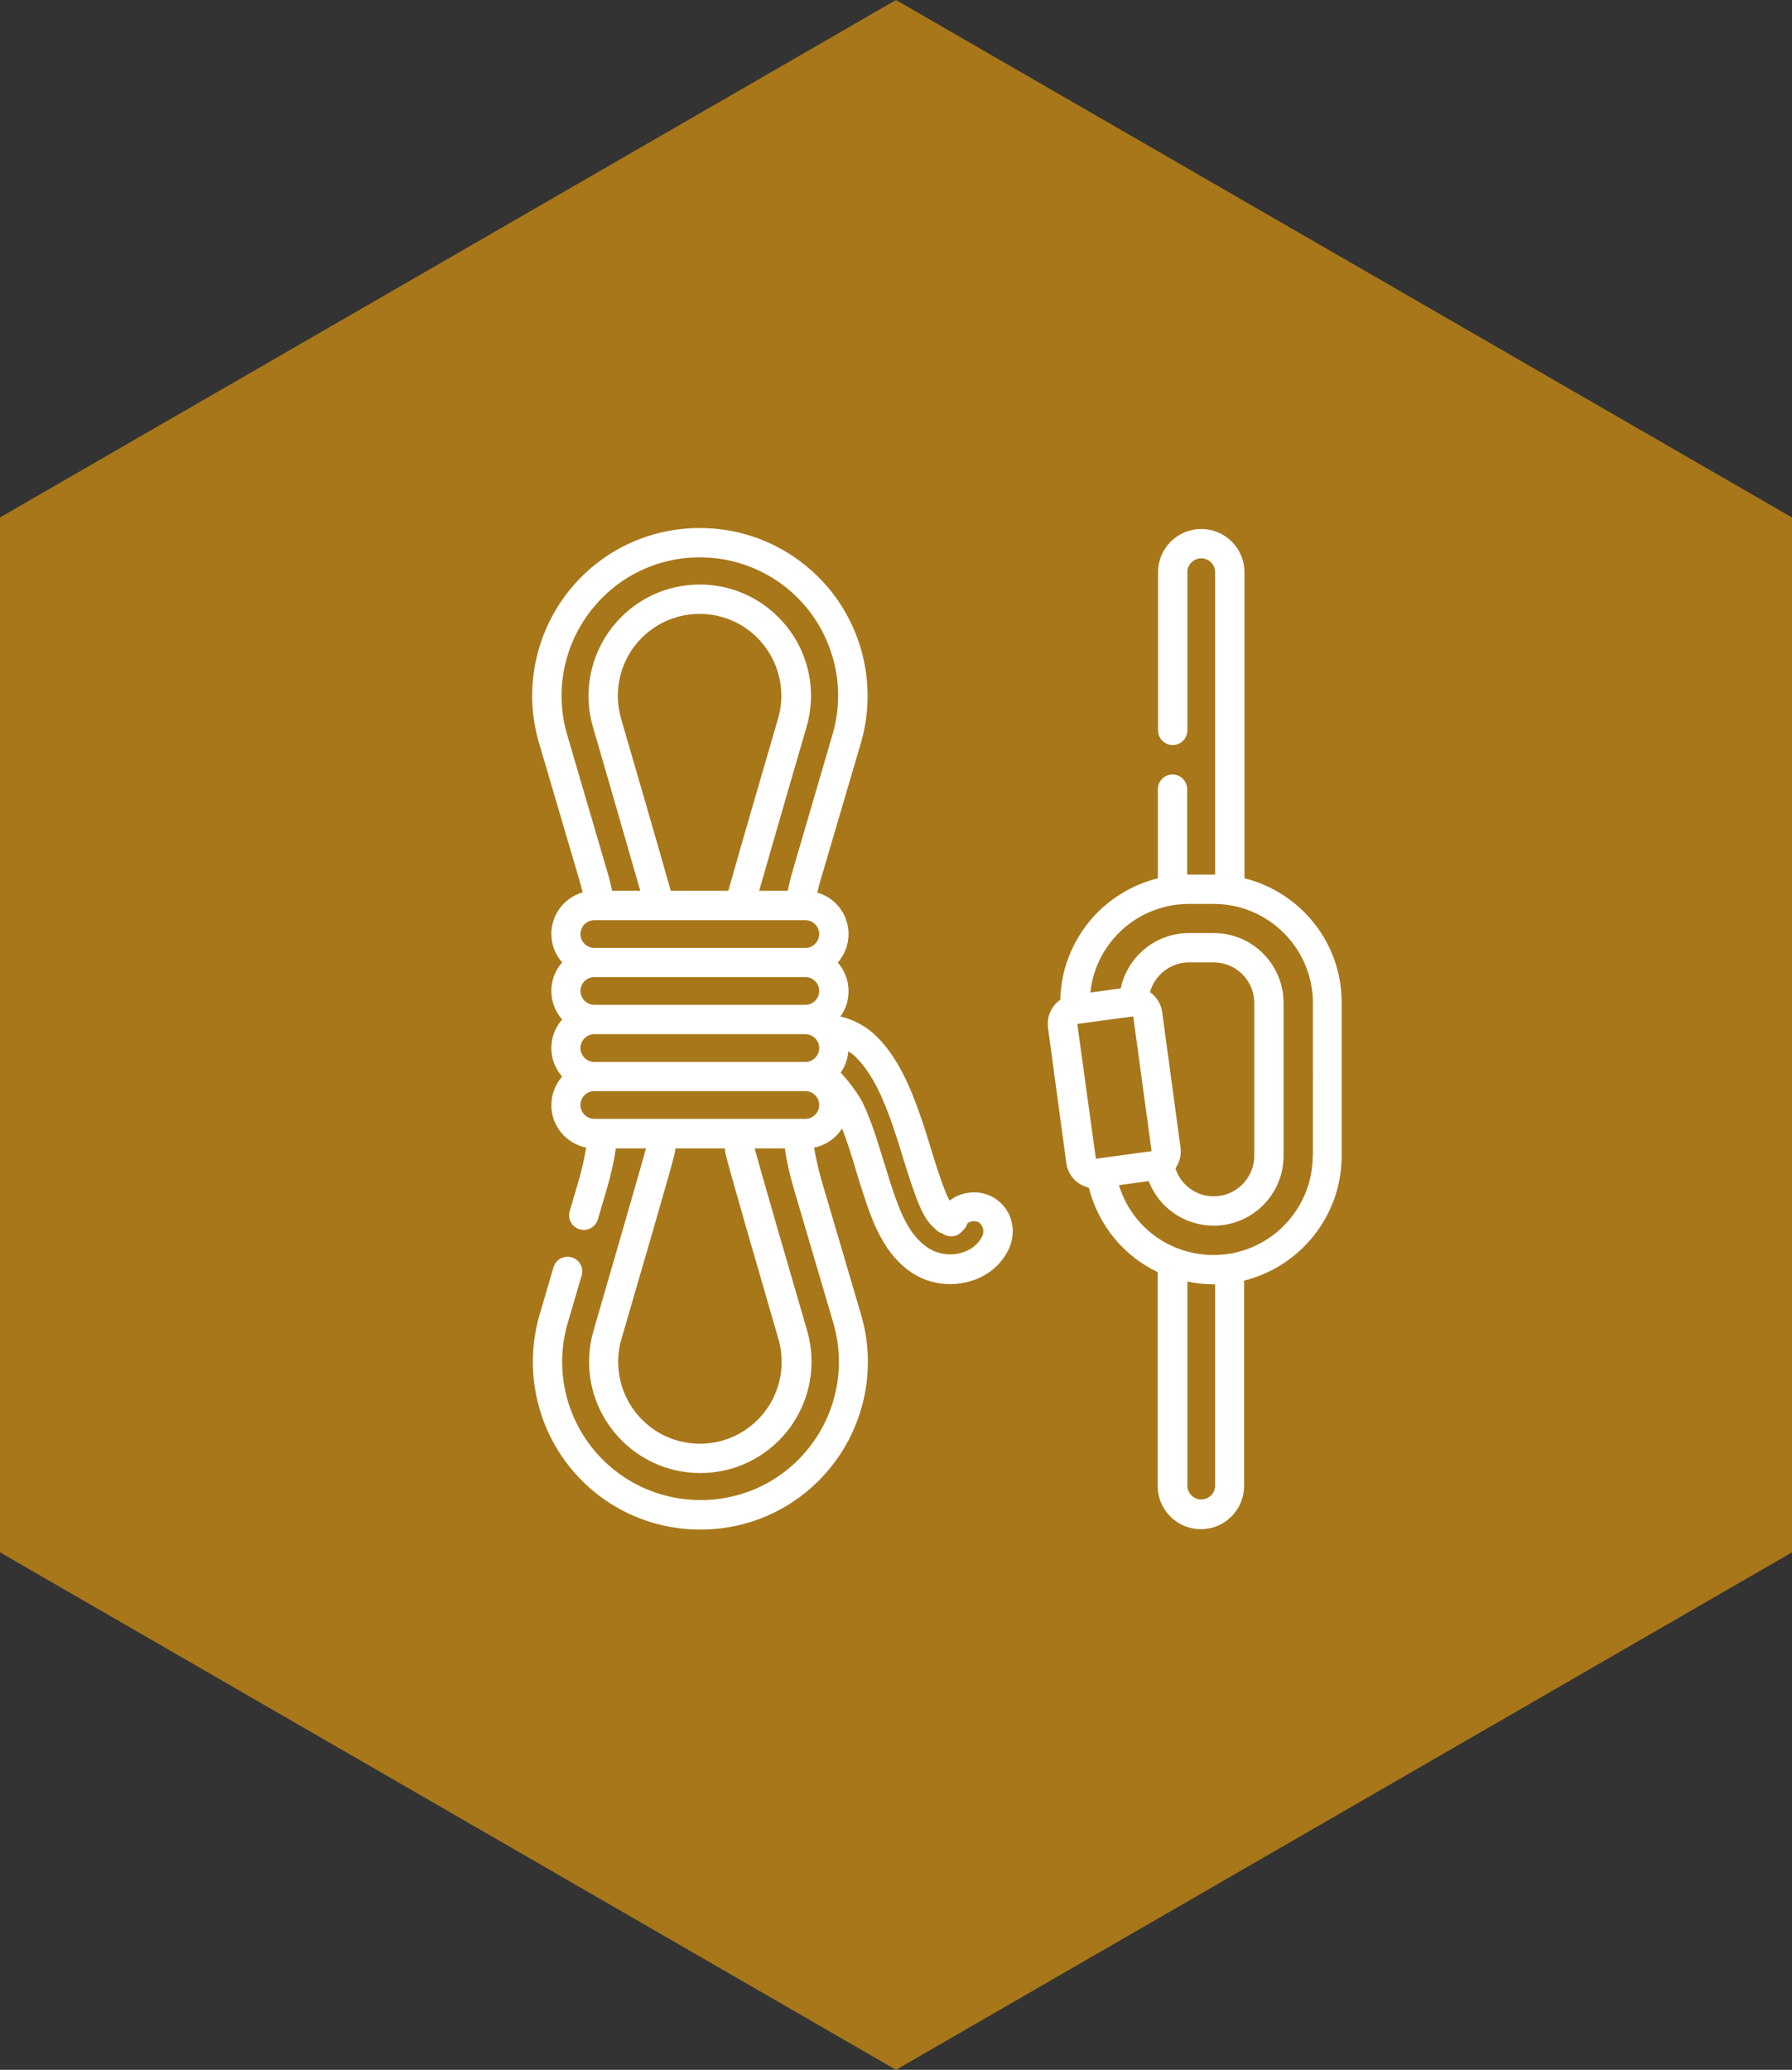
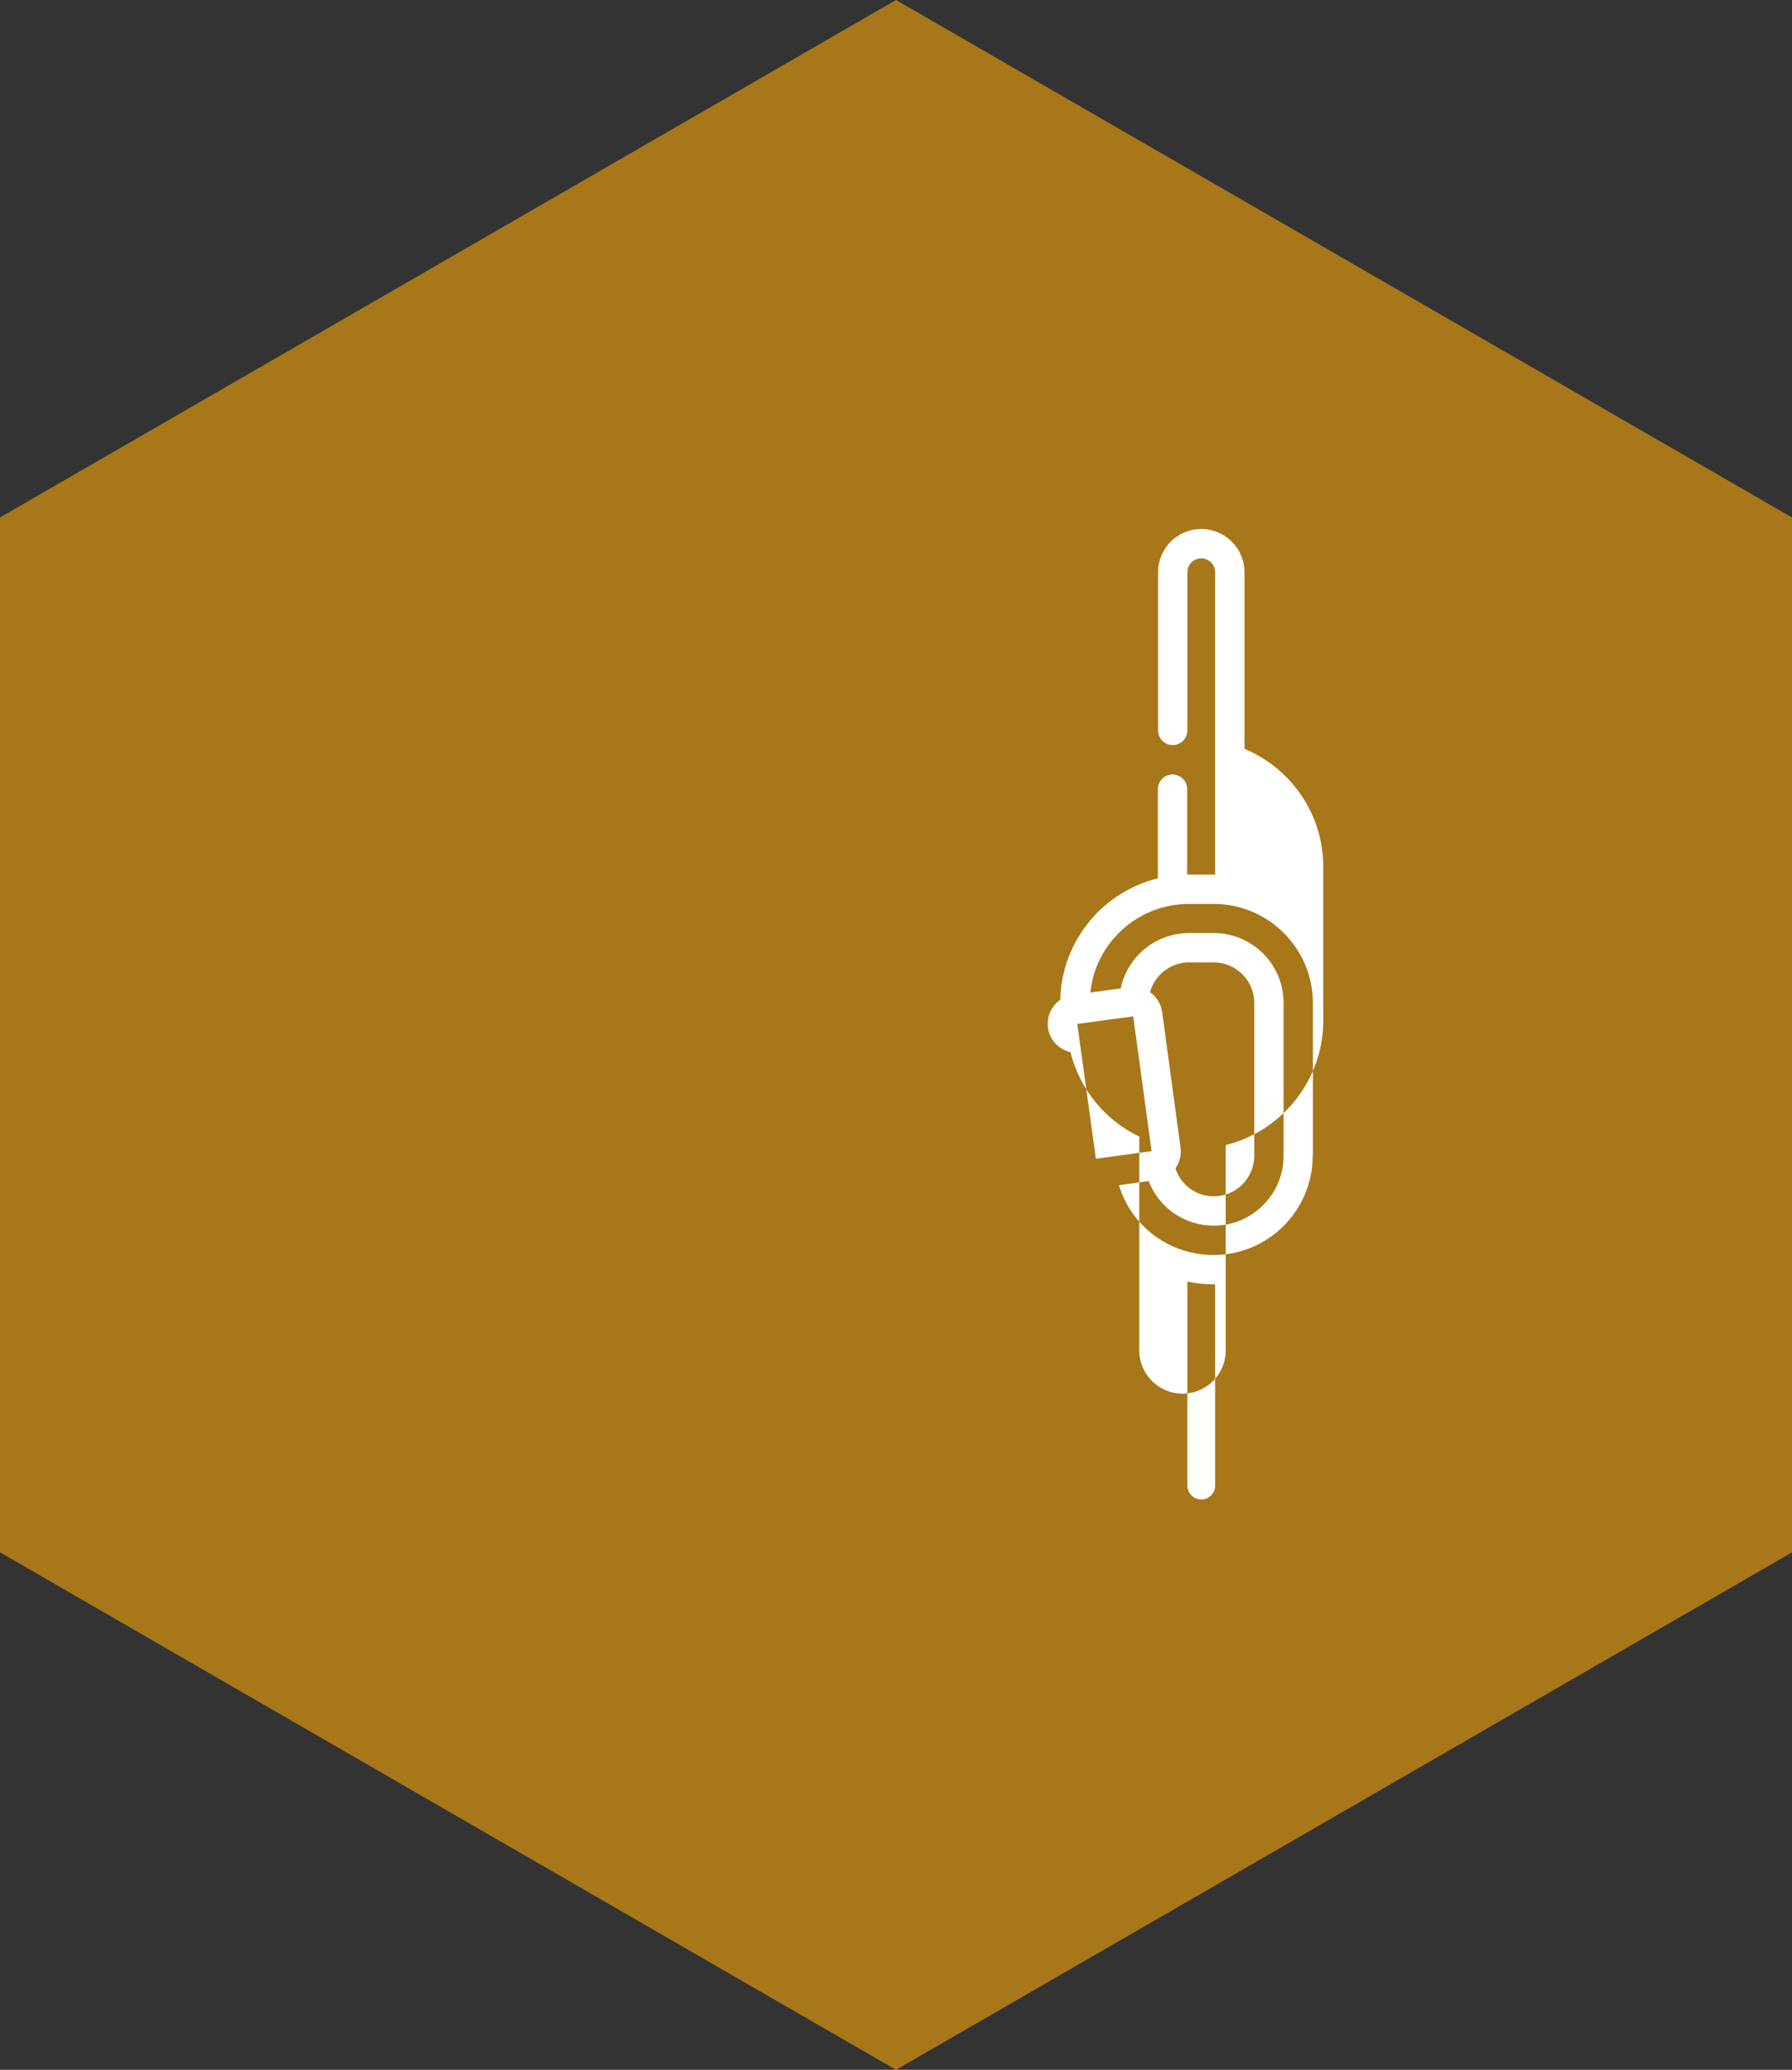
<svg xmlns="http://www.w3.org/2000/svg" xmlns:ns1="http://sodipodi.sourceforge.net/DTD/sodipodi-0.dtd" xmlns:ns2="http://www.inkscape.org/namespaces/inkscape" version="1.1" id="Layer_1" x="0px" y="0px" viewBox="0 0 183.302 211.659" xml:space="preserve" ns1:docname="hexagon_lezeni.svg" ns2:version="0.92.5 (2060ec1f9f, 2020-04-08)" width="183.302" height="211.659">
  <rect x="0" y="0" width="183.302" height="211.659" fill="#333333" stroke="none" />
  <defs id="defs82" />
  <ns1:namedview pagecolor="#ffffff" bordercolor="#666666" borderopacity="1" objecttolerance="10" gridtolerance="10" guidetolerance="10" ns2:pageopacity="0" ns2:pageshadow="2" ns2:window-width="1920" ns2:window-height="1016" id="namedview80" showgrid="false" ns2:zoom="2.7714077" ns2:cx="23.339675" ns2:cy="58.630156" ns2:window-x="1920" ns2:window-y="27" ns2:window-maximized="1" ns2:current-layer="Layer_1" showguides="true" ns2:guide-bbox="true" ns2:object-nodes="true" ns2:snap-nodes="true" ns2:snap-global="false">
    <ns1:guide position="91.548,87.221" orientation="1,0" id="guide4043" ns2:locked="false" />
  </ns1:namedview>
  <style type="text/css" id="style75">
	.st0{fill:#A8771A;}
</style>
  <path class="st0" d="M 91.652,0 0,52.915 0.003,158.742 91.651,211.659 183.302,158.744 183.299,52.916 91.652,0 Z" id="path77" ns2:connector-curvature="0" style="fill:#a8771a;stroke-width:0.859" ns1:nodetypes="cccccccc" />
  <style id="style3727" type="text/css">
	.st0{fill:#FFFFFF;}
</style>
  <style id="style3876" type="text/css">
	.st0{fill:#FFFFFF;}
</style>
  <g id="g3892" transform="matrix(0.2,0,0,0.2,44.656,53.995)">
-     <path id="path3878" d="m 284.1,341.9 c -4.7,-2.5 -10.5,-2.9 -15.7,-1.2 -2.2,0.7 -4.3,1.8 -6,3.2 -0.6,-1.2 -1.4,-2.7 -2.2,-4.7 -2.9,-7.3 -5.2,-14.8 -7.6,-22.6 -1.6,-5.2 -3.2,-10.6 -5.1,-15.9 -5.1,-14.6 -11.3,-29.6 -22.2,-40.5 -4.8,-4.8 -10.8,-8.3 -17.3,-10.1 -0.5,-0.1 -1,-0.2 -1.5,-0.3 2.7,-3.6 4.2,-8.1 4.2,-13 0,-5.6 -2.1,-10.7 -5.5,-14.6 3.4,-3.9 5.5,-9 5.5,-14.6 0,-10.1 -6.8,-18.6 -16,-21.2 0.6,-2.4 1.2,-4.8 1.9,-7.1 L 217,110 C 224.8,83.3 219.2,54.4 202,32.6 185.5,11.9 161,0 134.6,0 108.2,0 83.7,11.9 67.4,32.5 50.2,54.3 44.5,83.2 52.4,109.9 l 20.4,69.3 c 0.7,2.3 1.3,4.7 1.9,7.1 -9.2,2.6 -16,11.2 -16,21.2 0,5.6 2.1,10.7 5.5,14.6 -3.4,3.9 -5.5,9 -5.5,14.6 0,5.6 2.1,10.7 5.5,14.6 -3.4,3.9 -5.5,9 -5.5,14.6 0,5.6 2.1,10.7 5.5,14.6 -3.4,3.9 -5.5,9 -5.5,14.6 0,10.7 7.6,19.6 17.8,21.7 -0.9,5.4 -2.1,10.8 -3.6,16.1 l -4.8,16.4 c -1.2,4 1.1,8.1 5.1,9.3 0.7,0.2 1.4,0.3 2.1,0.3 3.2,0 6.2,-2.1 7.2,-5.4 l 4.8,-16.4 c 1.9,-6.5 3.4,-13.2 4.4,-19.9 h 15.4 c -2,7.6 -16.9,59 -26.8,93.1 -5.2,17.7 -1.5,36.9 10,51.3 10.9,13.7 27.1,21.6 44.6,21.6 17.5,0 33.7,-7.9 44.6,-21.6 11.4,-14.5 15.2,-33.6 10,-51.3 -10,-34.2 -24.9,-85.6 -26.8,-93.1 h 15.4 c 1,6.7 2.5,13.4 4.4,19.9 l 20.4,69.3 c 6.5,22 1.8,45.9 -12.4,63.8 C 177,487.3 156.8,497 135,497 113.3,497 93,487.2 79.5,470.2 65.3,452.2 60.6,428.4 67.1,406.4 l 7.1,-24.2 c 1.2,-4 -1.1,-8.1 -5.1,-9.3 -4,-1.2 -8.1,1.1 -9.3,5.1 l -7.1,24.2 c -7.8,26.7 -2.2,55.6 15,77.4 16.4,20.7 40.9,32.5 67.2,32.5 26.4,0 50.9,-11.9 67.2,-32.5 17.2,-21.8 22.9,-50.7 15,-77.4 l -20.4,-69.3 c -1.5,-5.3 -2.7,-10.6 -3.6,-16.1 6,-1.2 11.1,-4.8 14.3,-9.8 2.7,6.9 4.9,14 7.1,21.5 1.2,3.9 2.4,7.9 3.7,11.8 4.4,13.4 10.4,31.7 26.2,41.3 5.4,3.3 11.9,5 18.3,5 3.5,0 6.9,-0.5 10.3,-1.5 8.9,-2.6 15.8,-8.4 19.6,-16.3 4.8,-10.1 1.1,-21.9 -8.5,-26.9 z m -210.5,-76 c 0,-3.9 3.2,-7.1 7.1,-7.1 h 107.9 c 3.9,0 7.1,3.2 7.1,7.1 0,3.9 -3.2,7.1 -7.1,7.1 H 80.7 c -3.9,0 -7.1,-3.2 -7.1,-7.1 z m 0,-29.2 c 0,-3.9 3.2,-7.1 7.1,-7.1 h 107.9 c 3.9,0 7.1,3.2 7.1,7.1 0,3.9 -3.2,7.1 -7.1,7.1 H 80.7 c -3.9,0 -7.1,-3.2 -7.1,-7.1 z m -6.8,-131 C 60.3,83.7 65,59.8 79.2,41.9 92.7,24.8 112.9,15 134.6,15 c 21.7,0 42,9.8 55.5,26.8 14.2,18 18.9,41.8 12.4,63.8 L 182.2,175 c -1,3.4 -1.9,7 -2.6,10.5 H 165 c 7,-24.6 24,-83.1 24.2,-83.7 5.2,-17.7 1.5,-36.9 -10,-51.3 C 168.3,36.8 152.1,28.9 134.6,28.9 117.1,28.9 100.9,36.8 90,50.5 78.6,65 74.8,84.1 80,101.8 c 0.2,0.6 17.2,59.2 24.2,83.7 H 89.8 C 89,182 88.2,178.5 87.1,175 Z m 53,79.8 c 0,-0.1 0,-0.2 -0.1,-0.3 -6.1,-21.7 -25.1,-87 -25.3,-87.6 -3.8,-13 -1.1,-27.2 7.3,-37.8 8,-10.1 20,-15.9 32.8,-15.9 12.8,0 24.9,5.8 32.8,15.9 8.4,10.6 11.2,24.8 7.3,37.8 -0.2,0.7 -19.4,66.5 -25.4,87.9 z m -39.1,15 h 107.9 c 3.9,0 7.1,3.2 7.1,7.1 0,3.9 -3.2,7.1 -7.1,7.1 H 80.7 c -3.9,0 -7.1,-3.2 -7.1,-7.1 0,-3.9 3.2,-7.1 7.1,-7.1 z m 94.1,214 c 3.8,13 1.1,27.2 -7.3,37.8 -8,10.1 -20,15.9 -32.8,15.9 -12.8,0 -24.8,-5.8 -32.8,-15.9 -8.4,-10.6 -11.2,-24.8 -7.3,-37.8 27.5,-94.2 27.5,-95.3 27.5,-96.7 v -0.6 h 25.4 v 0.6 c -0.1,1.4 -0.1,2.4 27.3,96.7 z M 188.6,302.1 H 80.7 c -3.9,0 -7.1,-3.2 -7.1,-7.1 0,-3.9 3.2,-7.1 7.1,-7.1 h 107.9 c 3.9,0 7.1,3.2 7.1,7.1 0,3.9 -3.2,7.1 -7.1,7.1 z m 90.5,60 c -2,4 -5.6,7 -10.4,8.4 -5.6,1.7 -11.8,0.9 -16.6,-2 -11.1,-6.7 -15.7,-20.8 -19.8,-33.1 -1.2,-3.8 -2.4,-7.7 -3.6,-11.5 -3,-9.8 -6,-19.9 -10.5,-29.5 -1.5,-3.3 -5,-8.2 -7.5,-11.3 -1.5,-1.9 -2.8,-3.4 -4,-4.6 2.2,-3.2 3.6,-7 3.9,-11 1.4,0.9 2.8,2 4,3.2 8.8,8.8 14.2,22 18.7,34.8 1.7,5 3.4,10.3 4.9,15.3 2.4,7.8 4.9,15.9 8,23.8 1.9,4.7 4.5,10.3 9,13.9 0.8,0.9 1.7,1.6 2.9,2 0.2,0.1 0.5,0.2 0.7,0.2 0.2,0.1 0.4,0.3 0.5,0.4 2.9,1.7 7.2,1.6 10,-2.1 1.1,-0.9 1.8,-2.2 2.2,-3.5 0.5,-0.4 1.1,-0.6 1.5,-0.8 1.4,-0.5 2.9,-0.4 4.1,0.2 2.6,1.6 3.1,5 2,7.2 z" class="st0" ns2:connector-curvature="0" style="fill:#ffffff" />
-     <path id="path3880" d="m 413.2,179.1 c 0,-0.1 0,-0.2 0,-0.3 V 22.6 C 413.2,10.4 403.3,0.5 391.1,0.5 378.9,0.5 369,10.4 369,22.6 v 80.9 c 0,4.1 3.4,7.5 7.5,7.5 4.1,0 7.5,-3.4 7.5,-7.5 V 22.6 c 0,-3.9 3.2,-7.1 7.1,-7.1 3.9,0 7.1,3.2 7.1,7.1 v 154.6 c -0.3,0 -0.5,0 -0.8,0 h -12.7 c -0.3,0 -0.5,0 -0.8,0 v -43.7 c 0,-4.1 -3.4,-7.5 -7.5,-7.5 -4.1,0 -7.5,3.4 -7.5,7.5 v 44.8 c 0,0.3 0,0.6 0,0.8 -13.2,3.3 -25.3,10.6 -34.3,21.2 -9.8,11.6 -15.3,25.9 -15.6,40.9 -1.3,0.9 -2.5,2 -3.4,3.3 -2.4,3.1 -3.4,7 -2.9,11 l 9.4,69.3 c 0.5,3.9 2.6,7.4 5.7,9.8 1.8,1.3 3.8,2.2 5.8,2.7 4.9,19.4 18,35 35.3,43.2 0,0.3 -0.1,0.6 -0.1,1 v 108.3 c 0,12.2 9.9,22.1 22.1,22.1 12.2,0 22.1,-9.9 22.1,-22.1 v -105 c 28.6,-7.1 49.9,-33 49.9,-63.7 v -78.2 c 0.2,-30.8 -21.1,-56.7 -49.7,-63.8 z m -85.5,74.5 c 0.1,0 0.2,0 0.4,-0.1 l 28.2,-3.8 9.4,68.9 -28.5,3.9 z m 52.8,63.2 -9.4,-69.3 c -0.5,-3.9 -2.6,-7.4 -5.7,-9.8 -0.2,-0.1 -0.3,-0.2 -0.5,-0.4 0.8,-2.9 2.2,-5.6 4.2,-7.9 3.9,-4.6 9.7,-7.3 15.7,-7.3 h 12.7 c 11.4,0 20.7,9.3 20.7,20.7 V 321 c 0,11.4 -9.3,20.7 -20.7,20.7 -9.1,0 -16.9,-5.8 -19.6,-14.3 2.1,-3.1 3.1,-6.8 2.6,-10.6 z m 17.7,172.8 c 0,3.9 -3.2,7.1 -7.1,7.1 -3.9,0 -7.1,-3.2 -7.1,-7.1 V 385.3 c 4.3,0.9 8.8,1.4 13.4,1.4 0.3,0 0.5,0 0.8,0 z M 448.1,321 c 0,27.9 -22.7,50.7 -50.7,50.7 -22.6,0 -42,-14.6 -48.4,-35.7 l 15.2,-2.1 c 5.2,13.5 18.2,22.8 33.3,22.8 19.7,0 35.7,-16 35.7,-35.7 v -78.2 c 0,-19.7 -16,-35.7 -35.7,-35.7 h -12.7 c -10.5,0 -20.4,4.6 -27.2,12.6 -3.8,4.5 -6.5,9.9 -7.7,15.7 l -15.5,2.1 c 1,-10.1 5.1,-19.7 11.8,-27.5 9.6,-11.3 23.7,-17.8 38.6,-17.8 h 12.7 c 27.9,0 50.7,22.7 50.7,50.7 V 321 Z" class="st0" ns2:connector-curvature="0" style="fill:#ffffff" />
+     <path id="path3880" d="m 413.2,179.1 c 0,-0.1 0,-0.2 0,-0.3 V 22.6 C 413.2,10.4 403.3,0.5 391.1,0.5 378.9,0.5 369,10.4 369,22.6 v 80.9 c 0,4.1 3.4,7.5 7.5,7.5 4.1,0 7.5,-3.4 7.5,-7.5 V 22.6 c 0,-3.9 3.2,-7.1 7.1,-7.1 3.9,0 7.1,3.2 7.1,7.1 v 154.6 c -0.3,0 -0.5,0 -0.8,0 h -12.7 c -0.3,0 -0.5,0 -0.8,0 v -43.7 c 0,-4.1 -3.4,-7.5 -7.5,-7.5 -4.1,0 -7.5,3.4 -7.5,7.5 v 44.8 c 0,0.3 0,0.6 0,0.8 -13.2,3.3 -25.3,10.6 -34.3,21.2 -9.8,11.6 -15.3,25.9 -15.6,40.9 -1.3,0.9 -2.5,2 -3.4,3.3 -2.4,3.1 -3.4,7 -2.9,11 c 0.5,3.9 2.6,7.4 5.7,9.8 1.8,1.3 3.8,2.2 5.8,2.7 4.9,19.4 18,35 35.3,43.2 0,0.3 -0.1,0.6 -0.1,1 v 108.3 c 0,12.2 9.9,22.1 22.1,22.1 12.2,0 22.1,-9.9 22.1,-22.1 v -105 c 28.6,-7.1 49.9,-33 49.9,-63.7 v -78.2 c 0.2,-30.8 -21.1,-56.7 -49.7,-63.8 z m -85.5,74.5 c 0.1,0 0.2,0 0.4,-0.1 l 28.2,-3.8 9.4,68.9 -28.5,3.9 z m 52.8,63.2 -9.4,-69.3 c -0.5,-3.9 -2.6,-7.4 -5.7,-9.8 -0.2,-0.1 -0.3,-0.2 -0.5,-0.4 0.8,-2.9 2.2,-5.6 4.2,-7.9 3.9,-4.6 9.7,-7.3 15.7,-7.3 h 12.7 c 11.4,0 20.7,9.3 20.7,20.7 V 321 c 0,11.4 -9.3,20.7 -20.7,20.7 -9.1,0 -16.9,-5.8 -19.6,-14.3 2.1,-3.1 3.1,-6.8 2.6,-10.6 z m 17.7,172.8 c 0,3.9 -3.2,7.1 -7.1,7.1 -3.9,0 -7.1,-3.2 -7.1,-7.1 V 385.3 c 4.3,0.9 8.8,1.4 13.4,1.4 0.3,0 0.5,0 0.8,0 z M 448.1,321 c 0,27.9 -22.7,50.7 -50.7,50.7 -22.6,0 -42,-14.6 -48.4,-35.7 l 15.2,-2.1 c 5.2,13.5 18.2,22.8 33.3,22.8 19.7,0 35.7,-16 35.7,-35.7 v -78.2 c 0,-19.7 -16,-35.7 -35.7,-35.7 h -12.7 c -10.5,0 -20.4,4.6 -27.2,12.6 -3.8,4.5 -6.5,9.9 -7.7,15.7 l -15.5,2.1 c 1,-10.1 5.1,-19.7 11.8,-27.5 9.6,-11.3 23.7,-17.8 38.6,-17.8 h 12.7 c 27.9,0 50.7,22.7 50.7,50.7 V 321 Z" class="st0" ns2:connector-curvature="0" style="fill:#ffffff" />
  </g>
</svg>